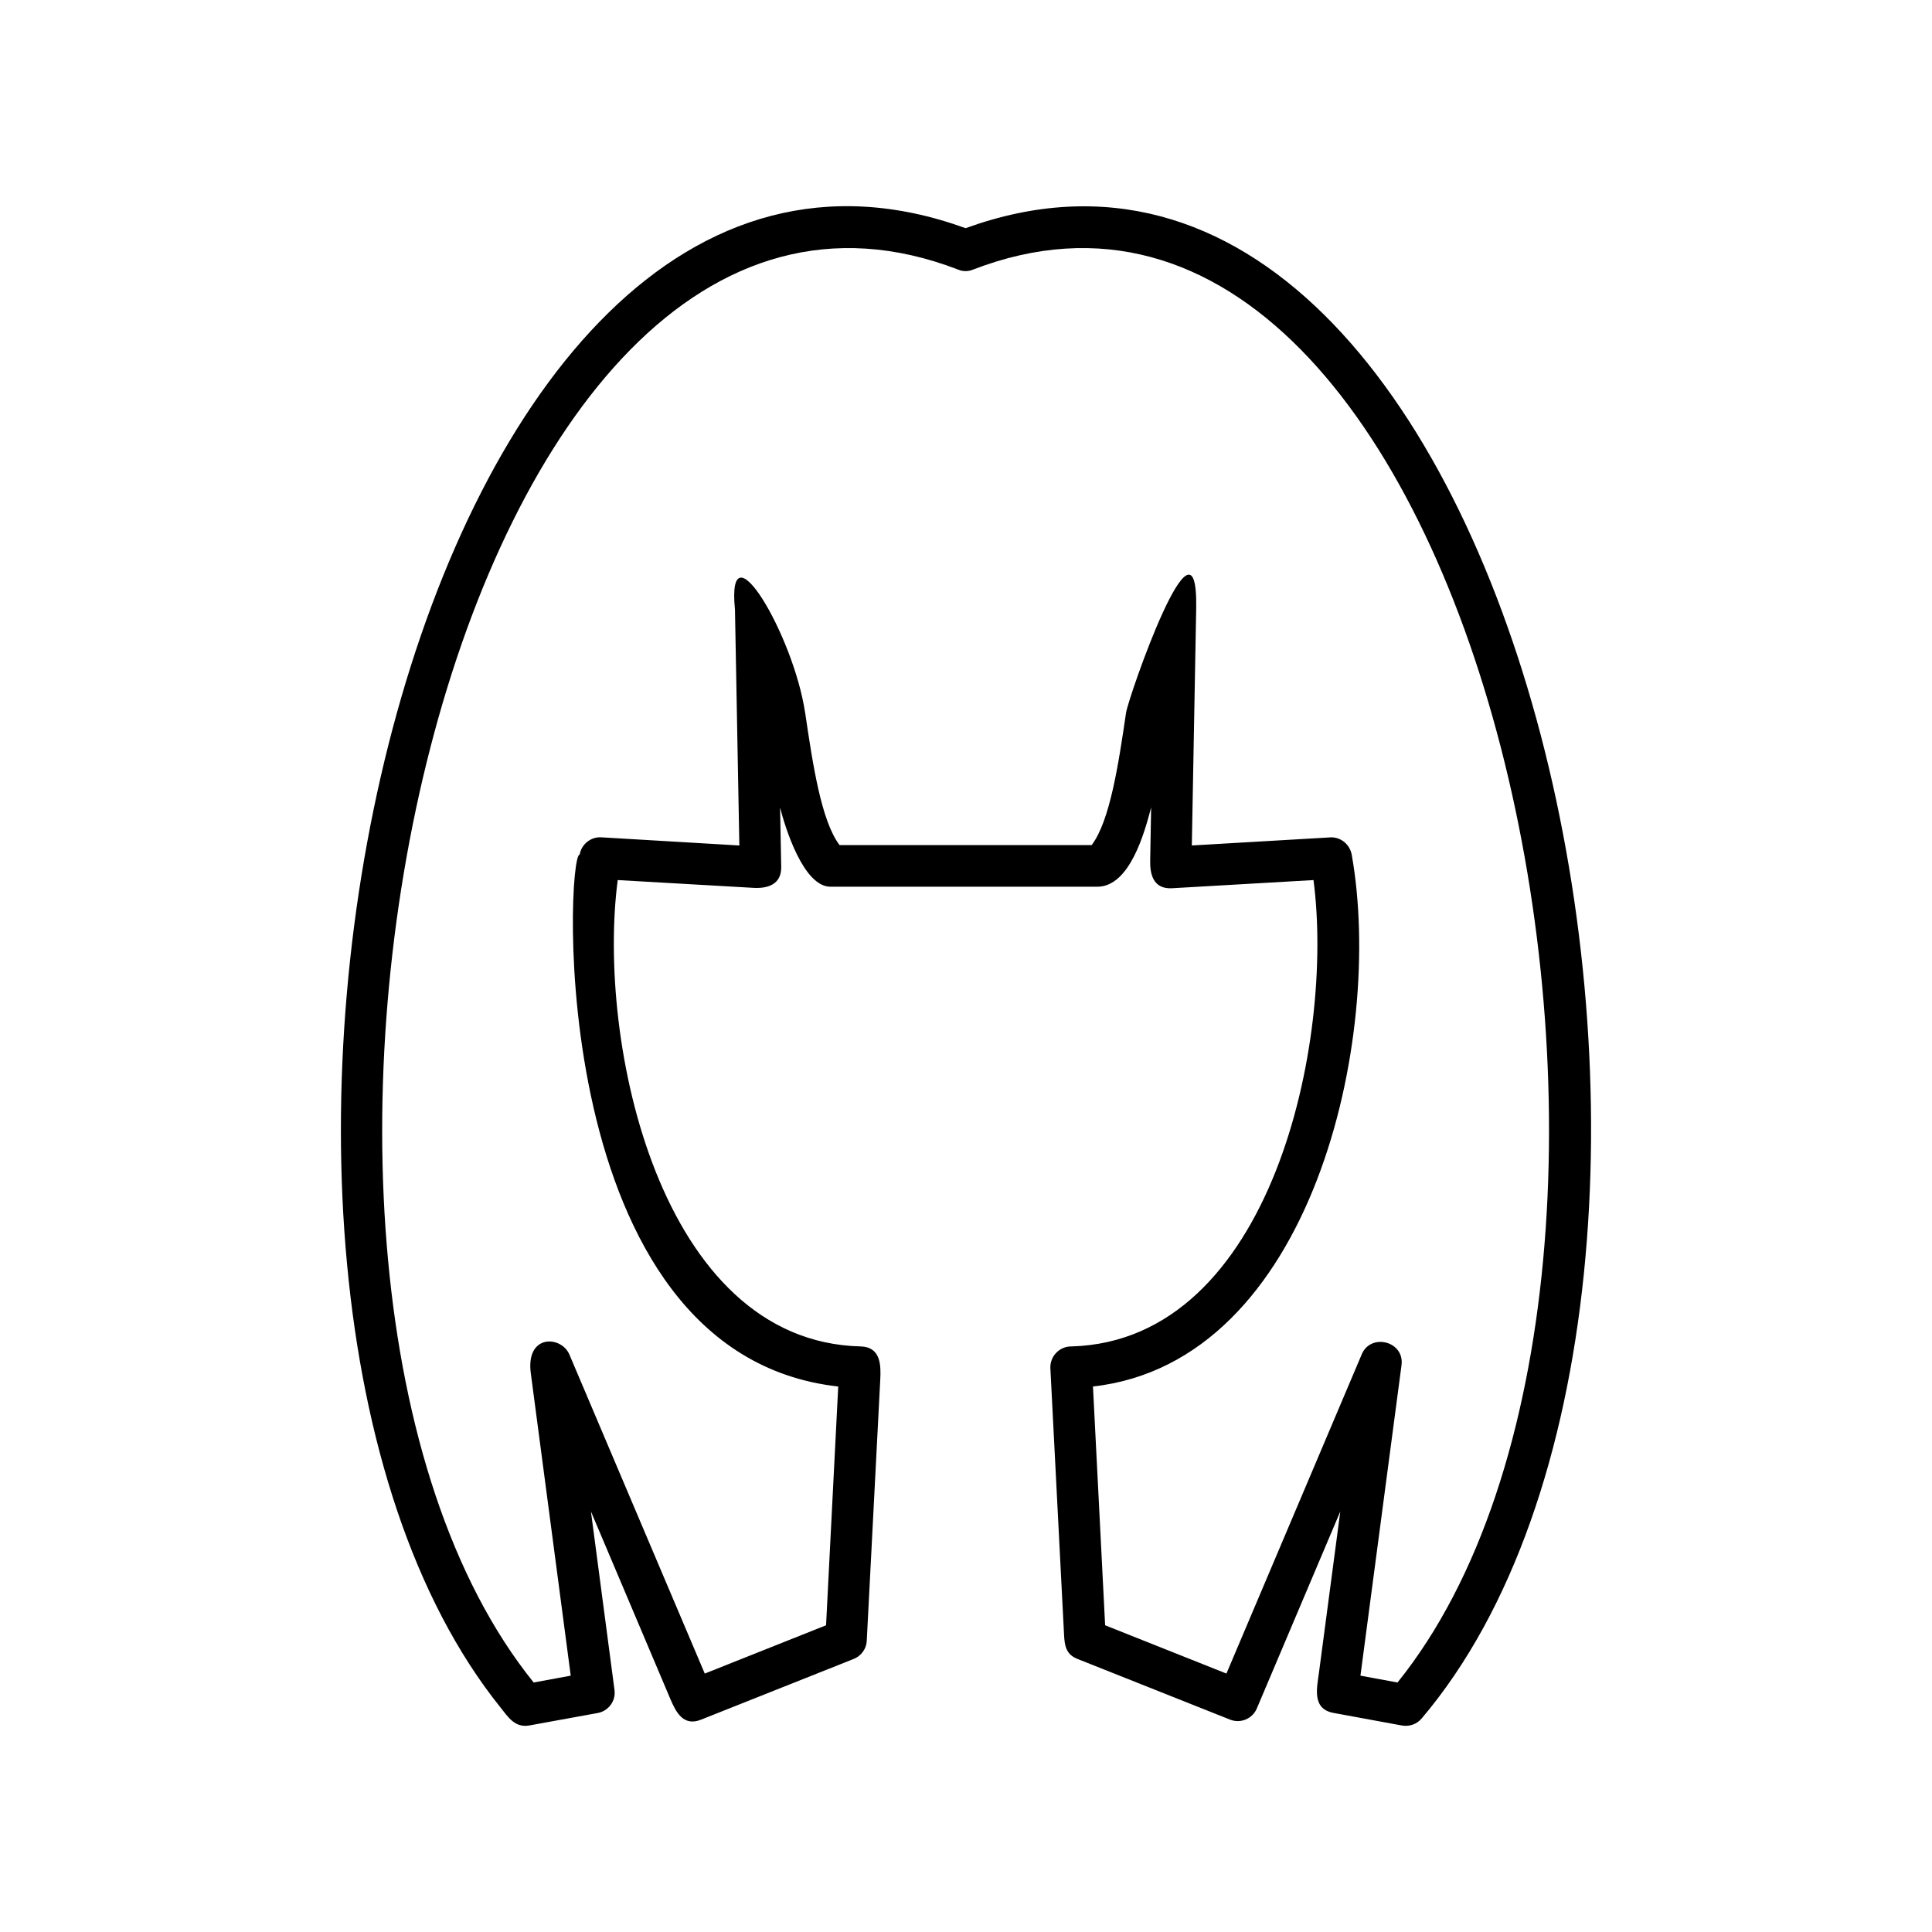
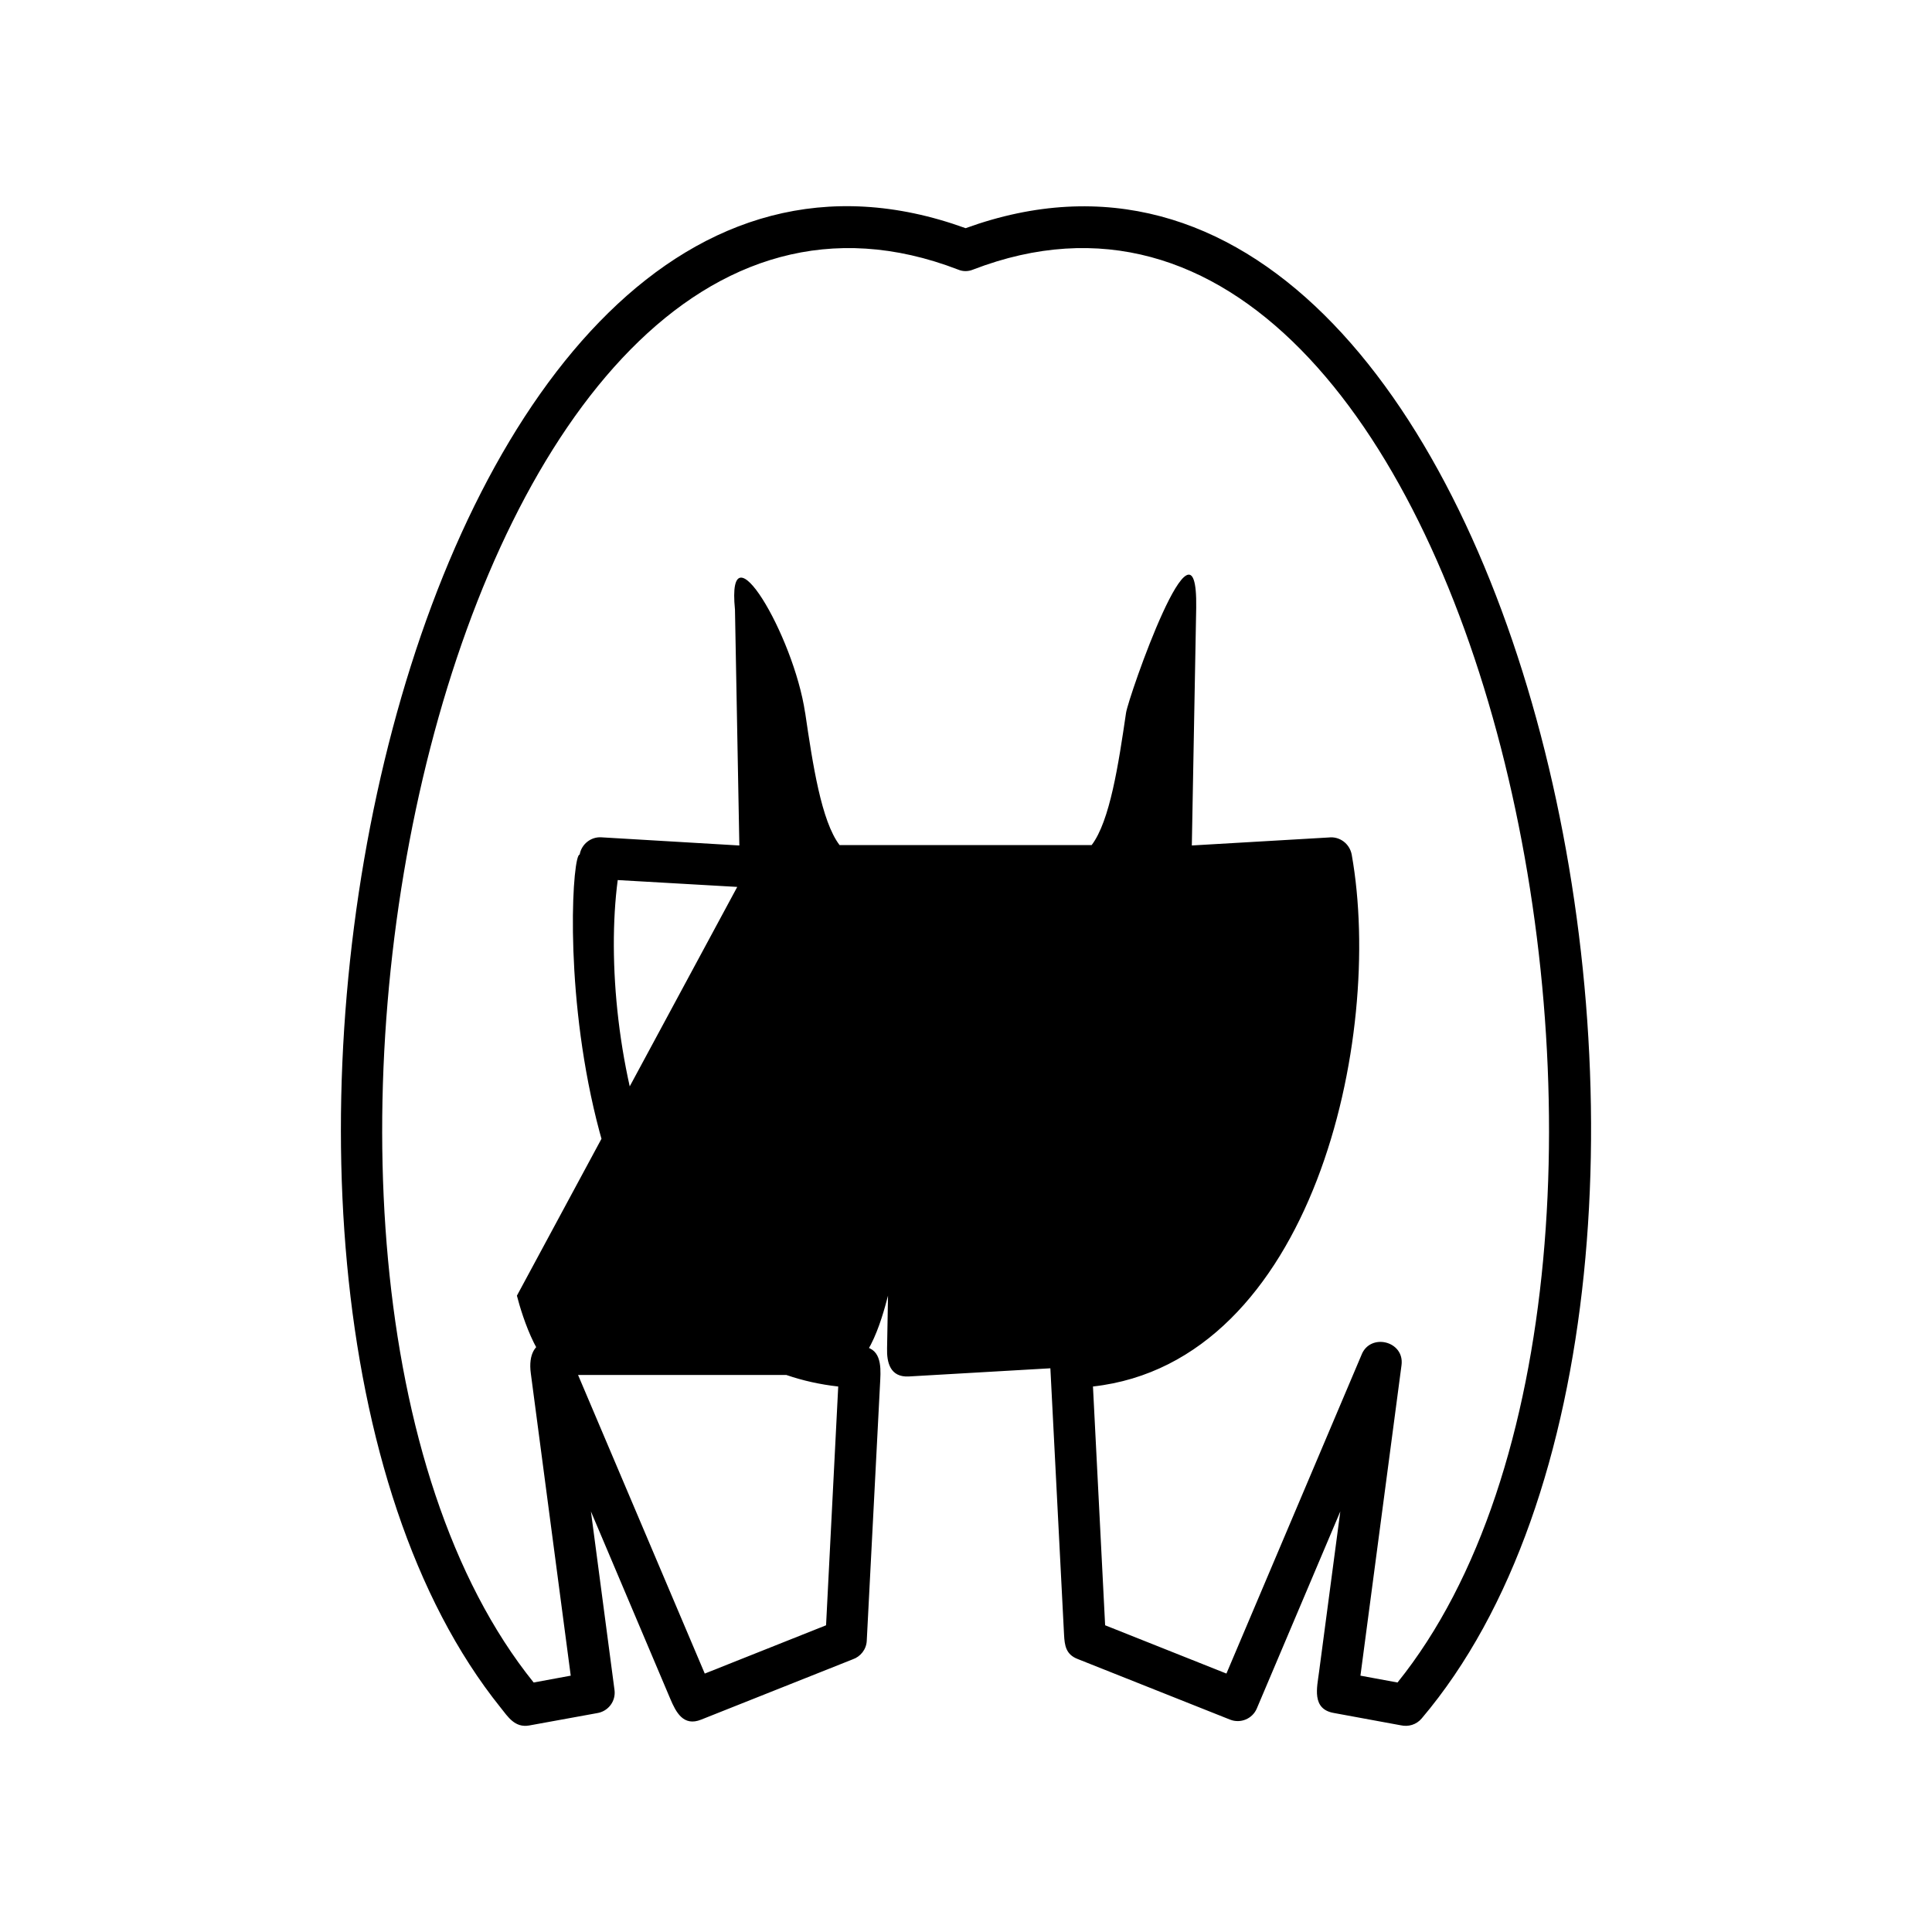
<svg xmlns="http://www.w3.org/2000/svg" fill="#000000" width="800px" height="800px" version="1.1" viewBox="144 144 512 512">
-   <path d="m350.73 357.98 0.301 15.82c0.051 4.684-3.727 5.691-7.305 5.492l-36.023-2.066c-5.594 42.57 10.984 122.32 64.387 123.59 5.34 0.152 5.391 4.988 5.188 8.816l-3.578 69.172c-0.102 2.316-1.664 4.231-3.727 4.938l-40.152 15.973c-4.734 1.914-6.699-2.016-8.16-5.441l-21.059-49.727 6.246 47.309c0.402 2.973-1.664 5.691-4.637 6.144l-17.984 3.273c-3.777 0.656-5.594-2.266-7.559-4.734-92.852-115.57-24.535-445.62 123.23-392.07 147.97-53.656 218.15 280.12 120.86 394.94-1.41 1.664-3.527 2.266-5.543 1.812l-17.785-3.273c-5.894-1.059-4.383-6.801-3.879-10.781l5.644-42.621-22.117 52.195c-1.16 2.769-4.332 4.082-7.106 2.973l-40.406-16.07c-3.125-1.211-3.426-3.629-3.578-6.348l-3.629-70.684c-0.152-3.176 2.418-5.844 5.594-5.793 53.203-1.512 69.727-81.062 64.137-123.59l-37.535 2.168c-4.938 0.25-5.844-3.727-5.742-7.457l0.25-13.957c-1.715 6.551-5.644 21.008-14.258 21.008h-70.734c-7.152 0-11.992-15.668-13.352-21.008zm6.648-25.09c2.016 13.703 4.281 28.719 9.117 35.066h66.805c4.836-6.348 7.106-21.363 9.117-35.066 0.605-4.082 19.043-57.133 18.59-27.809l-1.16 62.977 36.273-2.117c2.871-0.352 5.543 1.613 6.098 4.535 8.664 48.617-10.43 134.46-68.57 140.96l3.223 63.277 32.145 12.797 35.77-84.387c2.266-5.996 11.488-3.777 10.629 2.672l-10.883 82.273 9.824 1.812c88.219-109.53 22.32-426.38-112.5-374.43-1.211 0.504-2.621 0.555-3.93 0-134.77-51.941-200.72 264.9-112.5 374.43l9.824-1.812-10.578-80.105c-1.41-10.531 8.113-10.027 10.227-4.988l35.871 84.539 32.145-12.797 3.223-63.277c-77.938-8.715-72.145-141.42-68.52-140.96 0.453-2.719 2.922-4.734 5.691-4.586l36.625 2.168-1.16-62.523c-2.316-23.277 15.516 6.648 18.59 27.355z" />
+   <path d="m350.73 357.98 0.301 15.82c0.051 4.684-3.727 5.691-7.305 5.492l-36.023-2.066c-5.594 42.57 10.984 122.32 64.387 123.59 5.34 0.152 5.391 4.988 5.188 8.816l-3.578 69.172c-0.102 2.316-1.664 4.231-3.727 4.938l-40.152 15.973c-4.734 1.914-6.699-2.016-8.16-5.441l-21.059-49.727 6.246 47.309c0.402 2.973-1.664 5.691-4.637 6.144l-17.984 3.273c-3.777 0.656-5.594-2.266-7.559-4.734-92.852-115.57-24.535-445.62 123.23-392.07 147.97-53.656 218.15 280.12 120.86 394.94-1.41 1.664-3.527 2.266-5.543 1.812l-17.785-3.273c-5.894-1.059-4.383-6.801-3.879-10.781l5.644-42.621-22.117 52.195c-1.16 2.769-4.332 4.082-7.106 2.973l-40.406-16.07c-3.125-1.211-3.426-3.629-3.578-6.348l-3.629-70.684l-37.535 2.168c-4.938 0.25-5.844-3.727-5.742-7.457l0.25-13.957c-1.715 6.551-5.644 21.008-14.258 21.008h-70.734c-7.152 0-11.992-15.668-13.352-21.008zm6.648-25.09c2.016 13.703 4.281 28.719 9.117 35.066h66.805c4.836-6.348 7.106-21.363 9.117-35.066 0.605-4.082 19.043-57.133 18.59-27.809l-1.16 62.977 36.273-2.117c2.871-0.352 5.543 1.613 6.098 4.535 8.664 48.617-10.43 134.46-68.57 140.96l3.223 63.277 32.145 12.797 35.77-84.387c2.266-5.996 11.488-3.777 10.629 2.672l-10.883 82.273 9.824 1.812c88.219-109.53 22.32-426.38-112.5-374.43-1.211 0.504-2.621 0.555-3.93 0-134.77-51.941-200.72 264.9-112.5 374.43l9.824-1.812-10.578-80.105c-1.41-10.531 8.113-10.027 10.227-4.988l35.871 84.539 32.145-12.797 3.223-63.277c-77.938-8.715-72.145-141.42-68.52-140.96 0.453-2.719 2.922-4.734 5.691-4.586l36.625 2.168-1.16-62.523c-2.316-23.277 15.516 6.648 18.59 27.355z" />
</svg>